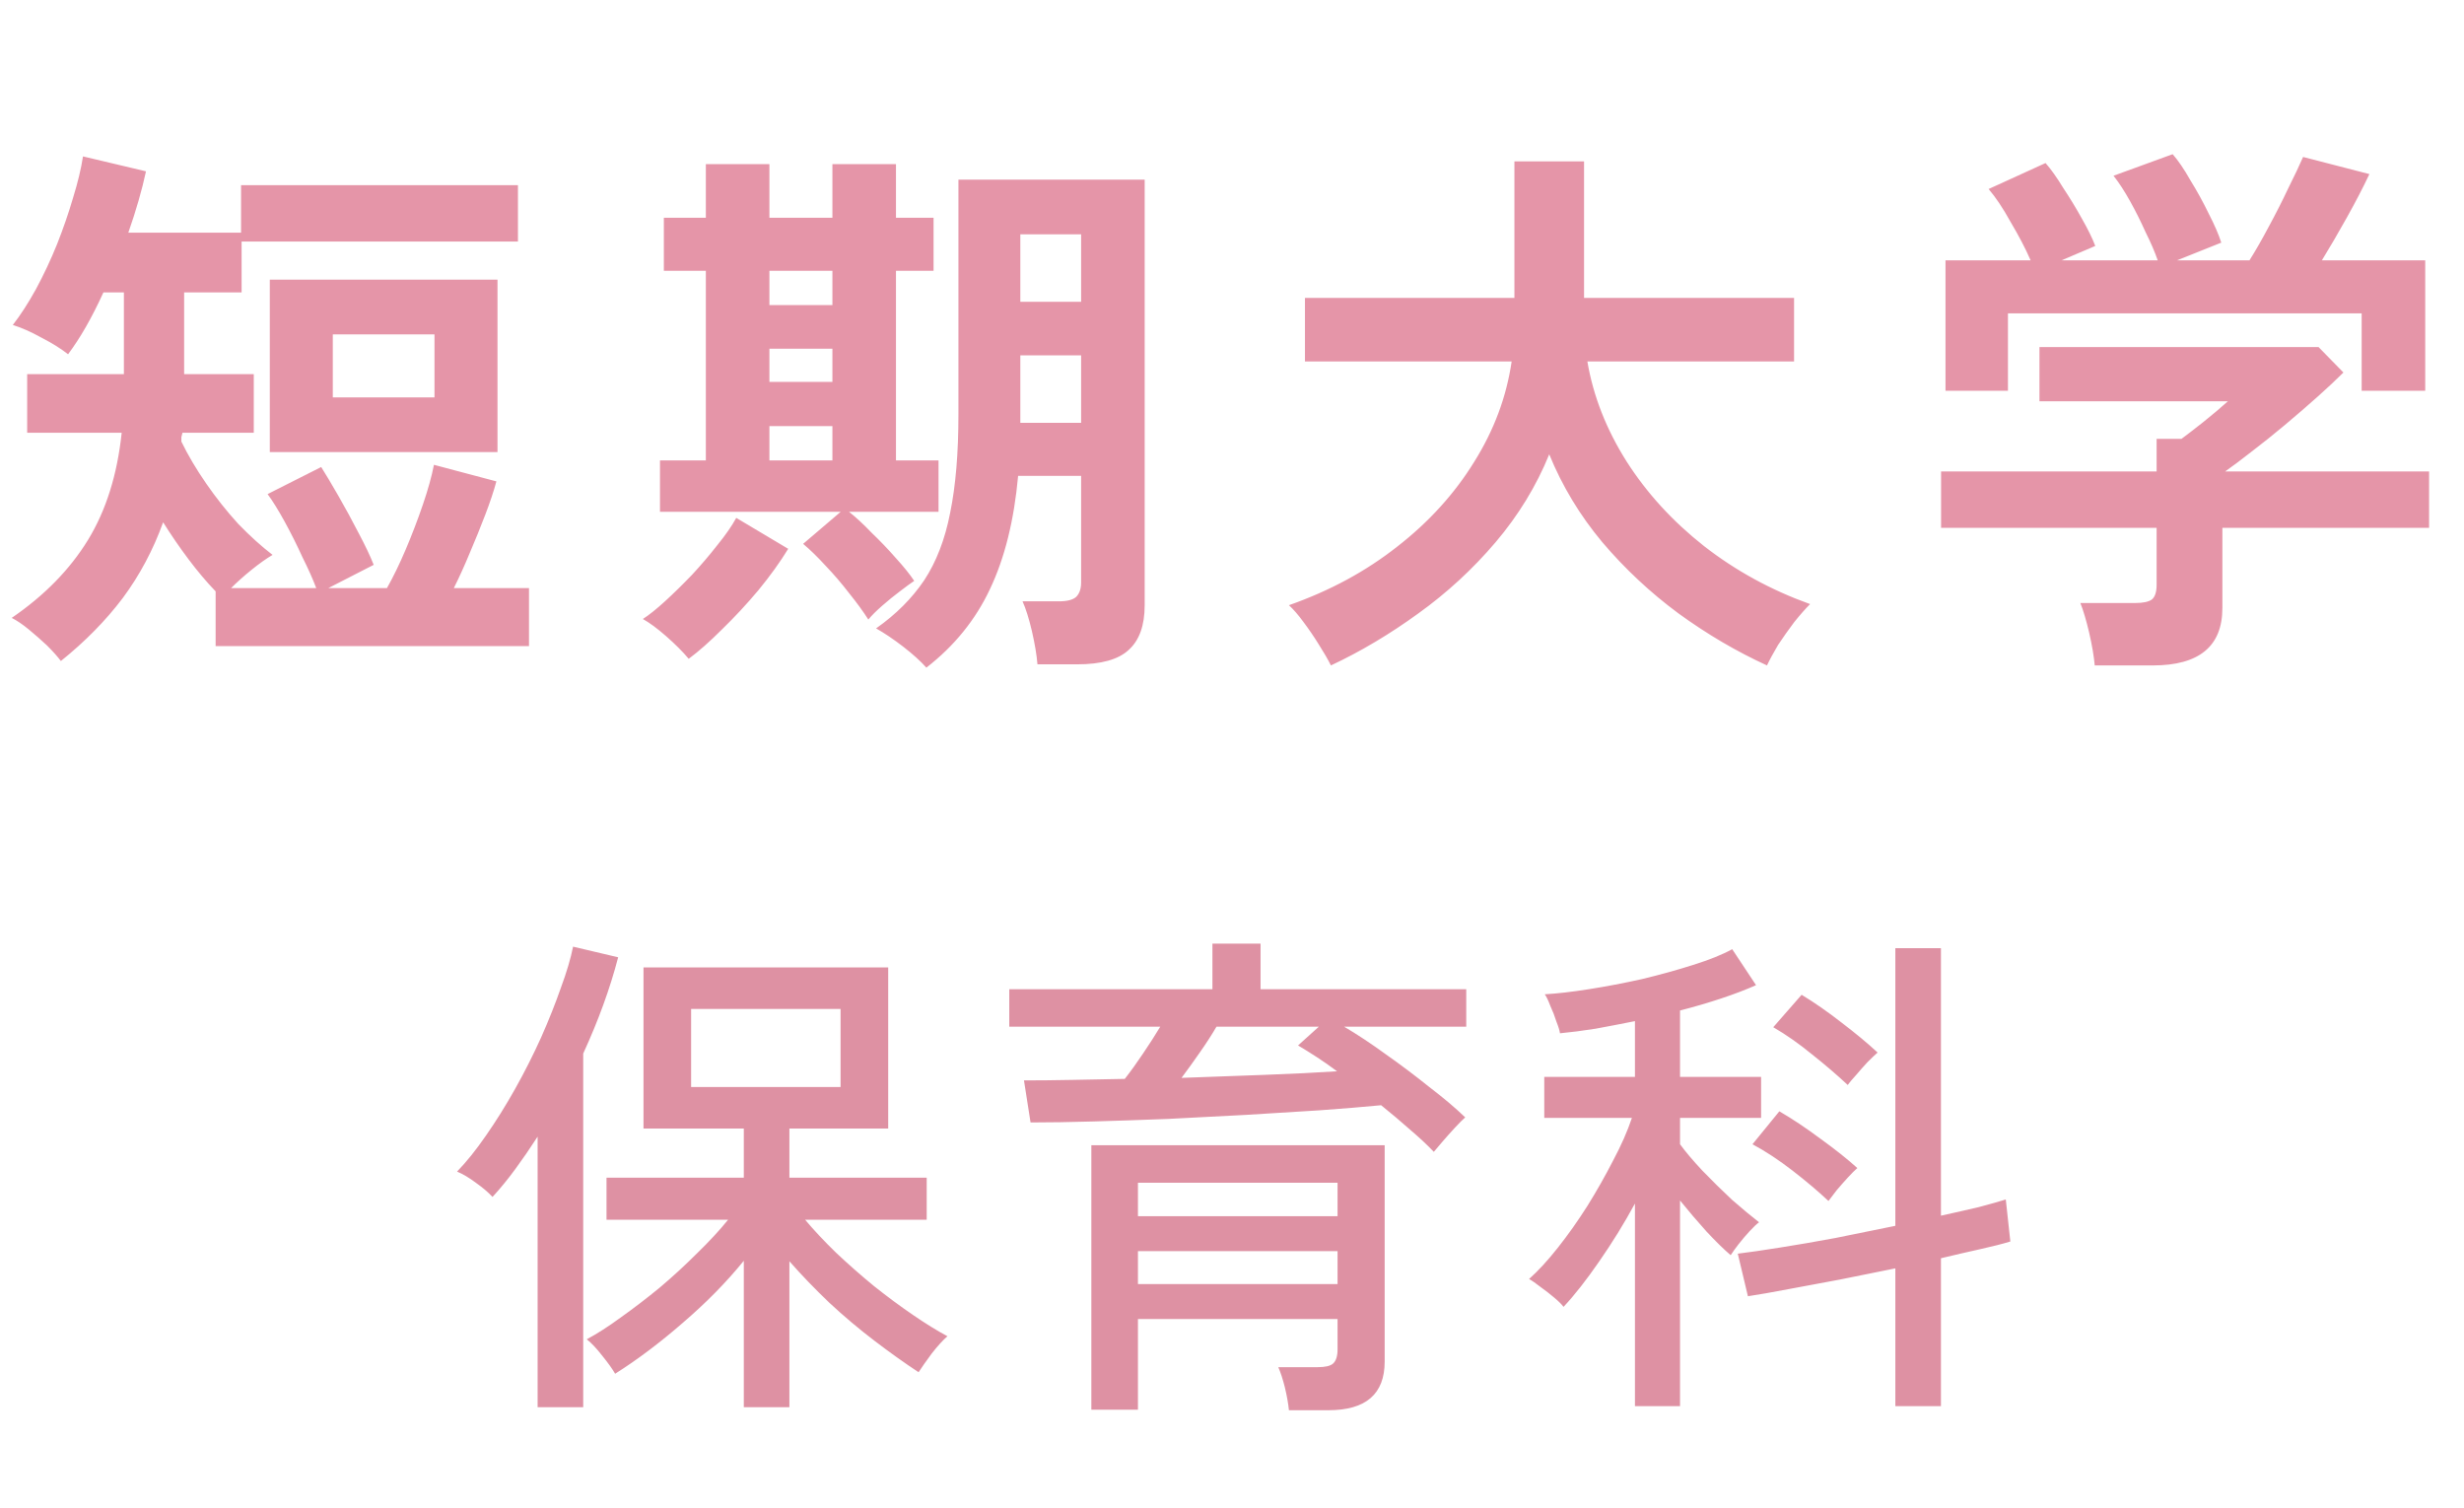
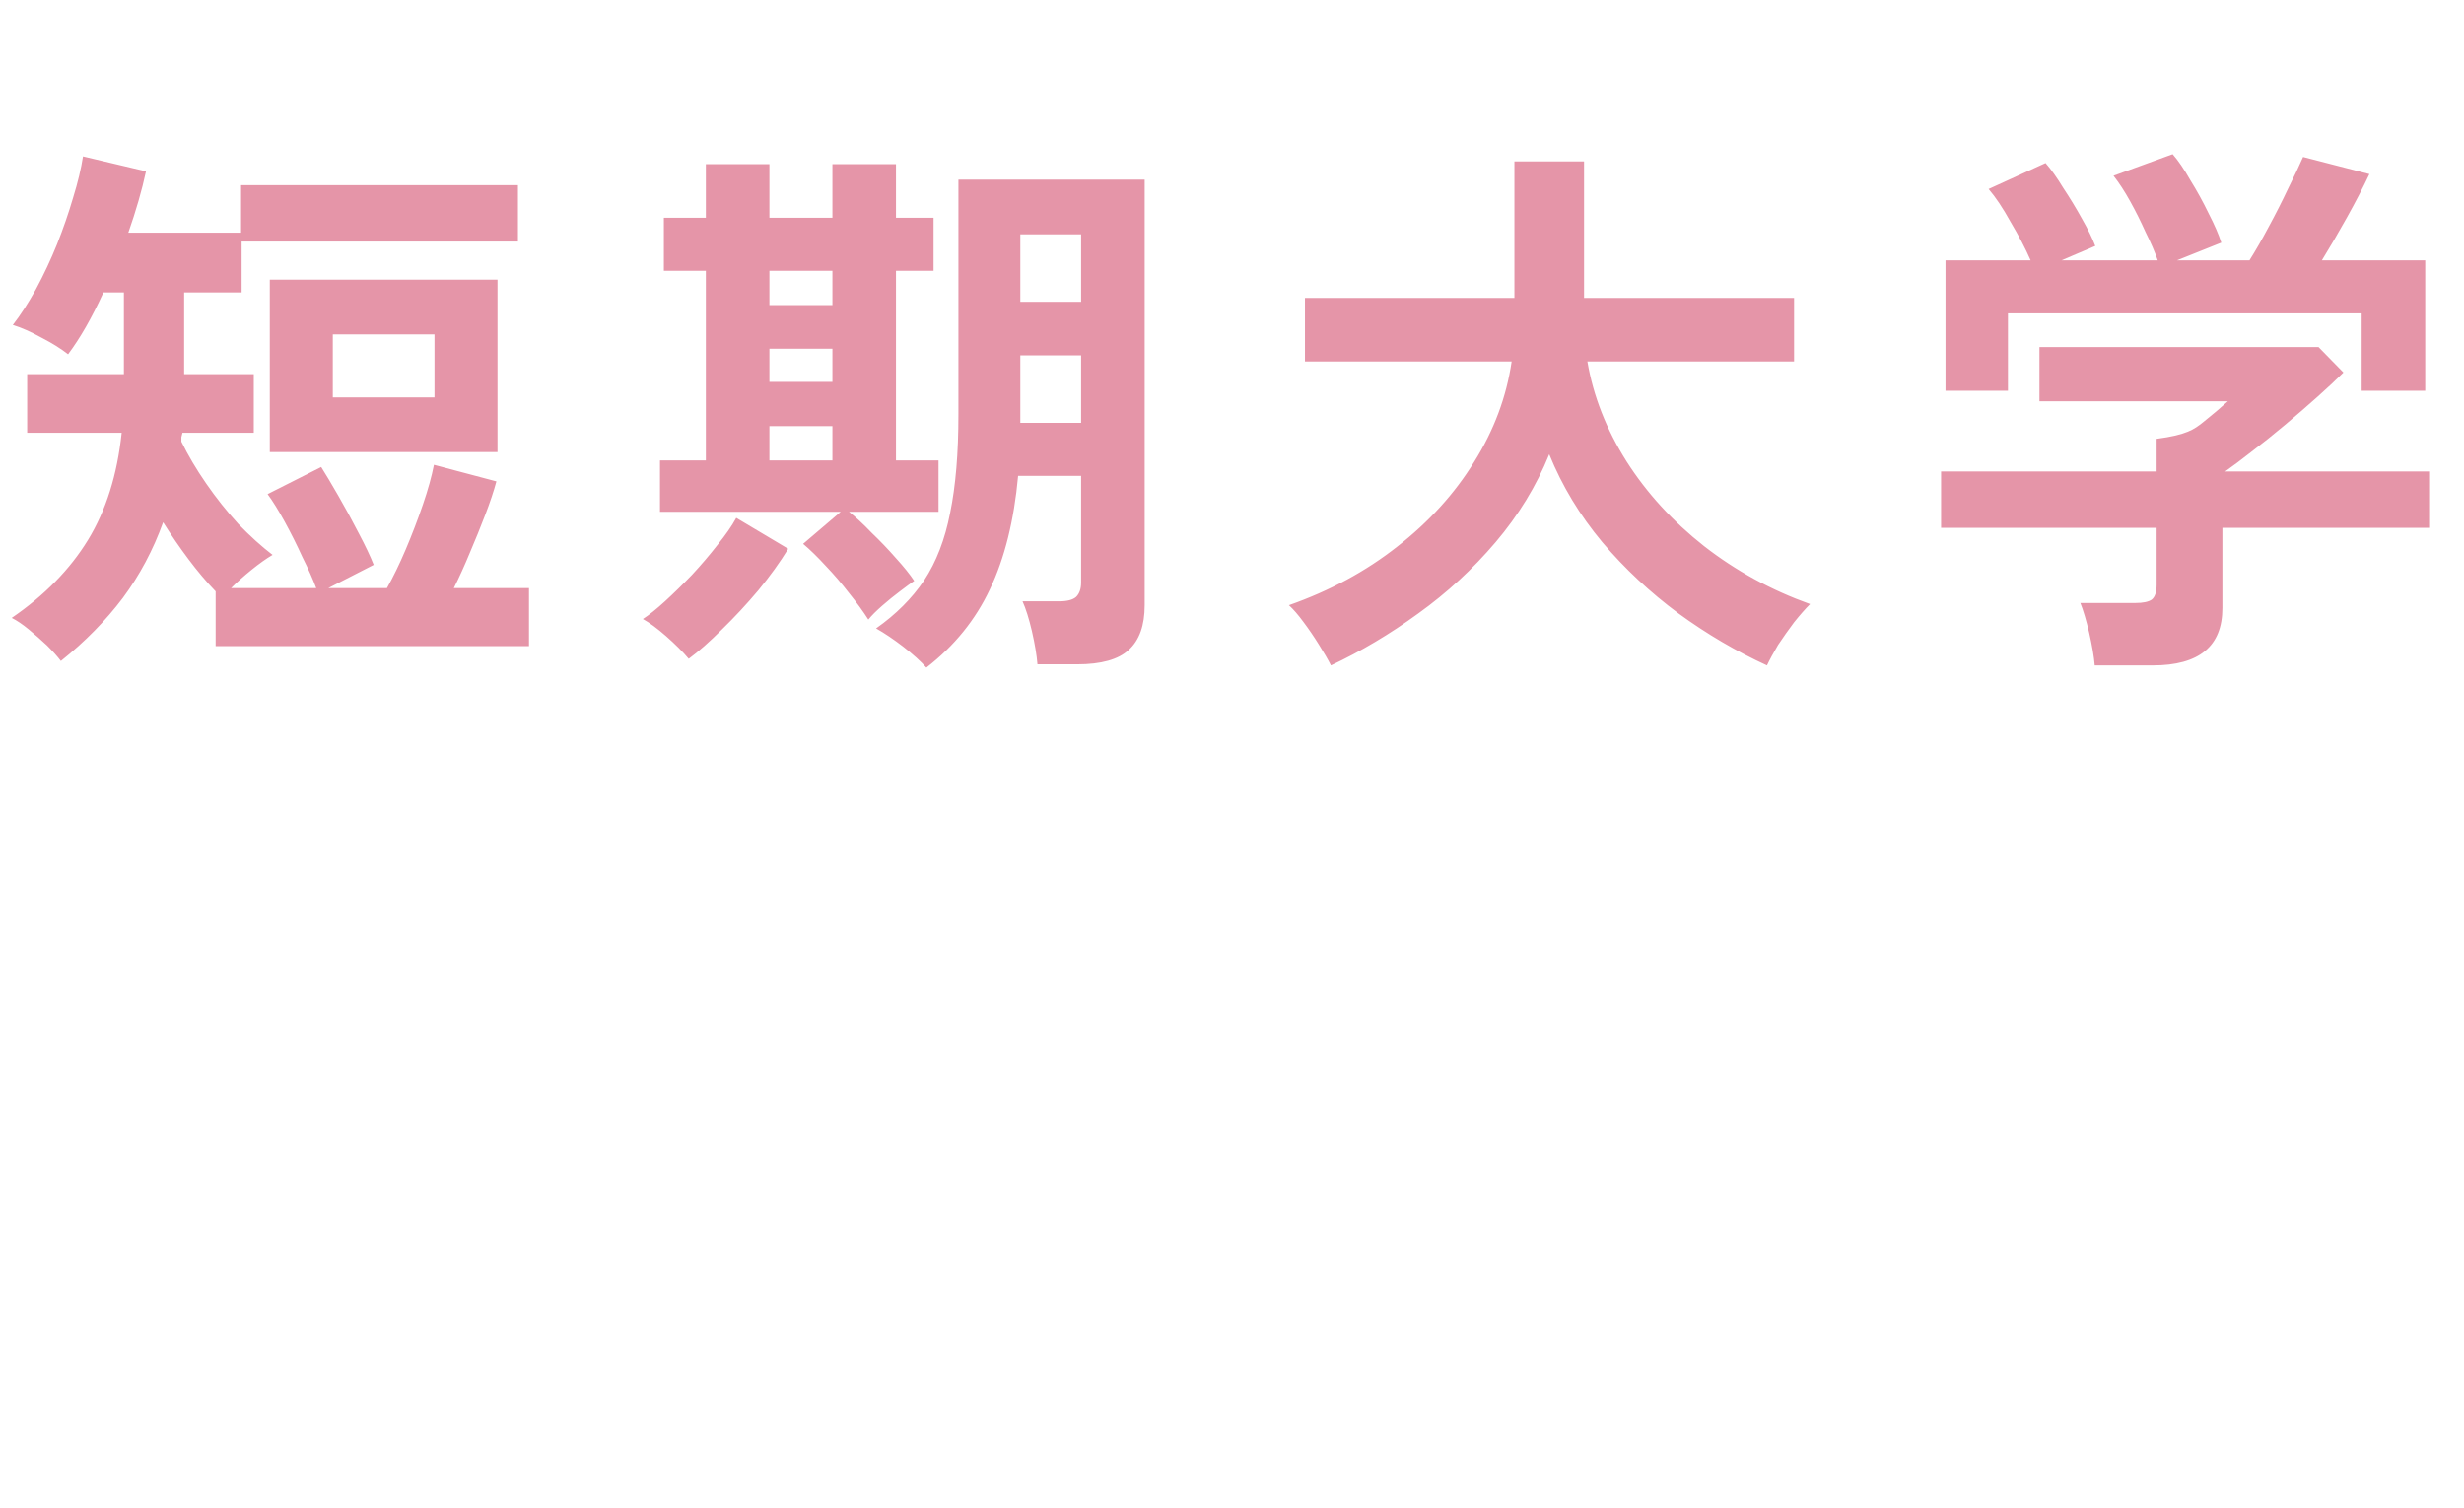
<svg xmlns="http://www.w3.org/2000/svg" width="214" height="131" viewBox="0 0 214 131" fill="none">
-   <path d="M5.288 57.408C5 57.024 4.6 56.576 4.088 56.064C3.576 55.584 3.048 55.12 2.504 54.672C1.96 54.224 1.464 53.888 1.016 53.664C3.864 51.712 6.072 49.456 7.64 46.896C9.208 44.336 10.184 41.232 10.568 37.584H2.36V32.496H10.76V25.392H8.984C7.992 27.568 6.968 29.36 5.912 30.768C5.304 30.288 4.536 29.808 3.608 29.328C2.68 28.816 1.848 28.448 1.112 28.224C1.784 27.36 2.456 26.32 3.128 25.104C3.8 23.856 4.408 22.56 4.952 21.216C5.496 19.84 5.96 18.496 6.344 17.184C6.76 15.84 7.048 14.64 7.208 13.584L12.68 14.88C12.328 16.512 11.816 18.288 11.144 20.208H20.936V16.08H44.984V20.976H20.984V25.392H15.992V32.496H22.04V37.584H15.848C15.816 37.712 15.784 37.84 15.752 37.968C15.752 38.064 15.752 38.192 15.752 38.352C16.328 39.536 17.048 40.752 17.912 42C18.776 43.248 19.704 44.416 20.696 45.504C21.72 46.56 22.712 47.456 23.672 48.192C23.128 48.512 22.52 48.944 21.848 49.488C21.176 50.032 20.584 50.56 20.072 51.072H27.464C27.176 50.304 26.776 49.408 26.264 48.384C25.784 47.328 25.272 46.304 24.728 45.312C24.184 44.32 23.688 43.52 23.24 42.912L27.896 40.56C28.28 41.168 28.776 42 29.384 43.056C29.992 44.112 30.584 45.2 31.16 46.32C31.736 47.408 32.168 48.32 32.456 49.056L28.52 51.072H33.608C34.152 50.112 34.696 48.992 35.24 47.712C35.784 46.432 36.28 45.136 36.728 43.824C37.176 42.512 37.496 41.36 37.688 40.368L43.112 41.808C42.888 42.64 42.568 43.6 42.152 44.688C41.736 45.776 41.288 46.88 40.808 48C40.36 49.088 39.896 50.112 39.416 51.072H45.944V56.112H18.728V51.36C17.928 50.528 17.144 49.6 16.376 48.576C15.608 47.552 14.872 46.48 14.168 45.36C13.304 47.76 12.136 49.952 10.664 51.936C9.192 53.888 7.4 55.712 5.288 57.408ZM23.432 39.264V24.288H43.208V39.264H23.432ZM28.904 34.512H37.736V29.04H28.904V34.512ZM80.456 57.984C79.976 57.44 79.304 56.832 78.44 56.16C77.608 55.52 76.824 54.992 76.088 54.576C77.816 53.36 79.208 51.968 80.264 50.4C81.32 48.8 82.072 46.848 82.52 44.544C83 42.208 83.24 39.36 83.24 36V15.6H99.416V52.56C99.416 54.32 98.952 55.616 98.024 56.448C97.128 57.28 95.64 57.696 93.56 57.696H90.104C90.04 56.896 89.88 55.936 89.624 54.816C89.368 53.728 89.096 52.864 88.808 52.224H91.976C92.68 52.224 93.176 52.096 93.464 51.84C93.752 51.552 93.896 51.136 93.896 50.592V41.328H88.424C88.072 45.2 87.256 48.48 85.976 51.168C84.728 53.824 82.888 56.096 80.456 57.984ZM75.416 53.808C74.968 53.104 74.408 52.336 73.736 51.504C73.096 50.672 72.424 49.888 71.72 49.152C71.016 48.384 70.36 47.744 69.752 47.232L73.016 44.448H57.32V39.984H61.304V23.52H57.656V18.912H61.304V14.256H66.824V18.912H72.296V14.256H77.816V18.912H81.08V23.52H77.816V39.984H81.512V44.448H73.736C74.344 44.928 75 45.536 75.704 46.272C76.44 46.976 77.144 47.712 77.816 48.48C78.488 49.216 79.016 49.872 79.4 50.448C79.112 50.64 78.696 50.944 78.152 51.36C77.64 51.744 77.128 52.16 76.616 52.608C76.104 53.056 75.704 53.456 75.416 53.808ZM59.816 57.216C59.304 56.608 58.648 55.952 57.848 55.248C57.08 54.576 56.408 54.08 55.832 53.76C56.376 53.408 57.016 52.896 57.752 52.224C58.52 51.52 59.304 50.752 60.104 49.92C60.904 49.056 61.64 48.192 62.312 47.328C63.016 46.464 63.56 45.68 63.944 44.976L68.456 47.664C67.752 48.816 66.888 50.016 65.864 51.264C64.84 52.48 63.784 53.616 62.696 54.672C61.64 55.728 60.68 56.576 59.816 57.216ZM88.616 36.72H93.896V30.864H88.616V36.72ZM88.616 26.208H93.896V20.352H88.616V26.208ZM66.824 39.984H72.296V37.008H66.824V39.984ZM66.824 26.496H72.296V23.52H66.824V26.496ZM66.824 33.168H72.296V30.288H66.824V33.168ZM115.592 57.792C115.336 57.28 114.984 56.672 114.536 55.968C114.12 55.296 113.672 54.64 113.192 54C112.744 53.392 112.328 52.912 111.944 52.56C115.496 51.312 118.632 49.616 121.352 47.472C124.104 45.328 126.328 42.88 128.024 40.128C129.752 37.376 130.84 34.464 131.288 31.392H113.336V25.872H131.528V14.016H137.576V25.872H155.816V31.392H137.864C138.376 34.4 139.512 37.296 141.272 40.08C143.032 42.832 145.272 45.28 147.992 47.424C150.744 49.568 153.816 51.248 157.208 52.464C156.792 52.88 156.328 53.408 155.816 54.048C155.336 54.688 154.872 55.344 154.424 56.016C154.008 56.72 153.688 57.312 153.464 57.792C150.808 56.576 148.248 55.072 145.784 53.28C143.32 51.456 141.112 49.392 139.16 47.088C137.208 44.752 135.672 42.208 134.552 39.456C133.432 42.208 131.88 44.752 129.896 47.088C127.912 49.424 125.672 51.488 123.176 53.28C120.712 55.072 118.184 56.576 115.592 57.792ZM181.928 57.792C181.864 57.024 181.704 56.08 181.448 54.96C181.192 53.872 180.936 53.008 180.68 52.368H185.48C186.12 52.368 186.584 52.272 186.872 52.08C187.16 51.856 187.304 51.424 187.304 50.784V45.84H168.584V40.944H187.304V38.112H189.464C189.944 37.76 190.568 37.28 191.336 36.672C192.136 36.032 192.856 35.424 193.496 34.848H177.128V30.144H201.368L203.528 32.352C202.92 32.96 202.168 33.664 201.272 34.464C200.376 35.264 199.432 36.08 198.44 36.912C197.448 37.744 196.488 38.512 195.56 39.216C194.664 39.92 193.896 40.496 193.256 40.944H210.968V45.84H193.016V52.8C193.016 56.128 191 57.792 186.968 57.792H181.928ZM168.968 33.936V22.608H176.36C175.912 21.584 175.336 20.48 174.632 19.296C173.96 18.08 173.32 17.12 172.712 16.416L177.656 14.16C178.136 14.704 178.648 15.424 179.192 16.32C179.768 17.184 180.312 18.08 180.824 19.008C181.336 19.904 181.72 20.688 181.976 21.36L179.048 22.608H187.4C187.144 21.872 186.792 21.056 186.344 20.16C185.928 19.232 185.48 18.336 185 17.472C184.52 16.608 184.04 15.872 183.56 15.264L188.696 13.392C189.176 13.936 189.688 14.688 190.232 15.648C190.808 16.576 191.336 17.536 191.816 18.528C192.328 19.52 192.696 20.368 192.92 21.072L189.08 22.608H195.368C195.912 21.744 196.472 20.768 197.048 19.68C197.656 18.56 198.216 17.456 198.728 16.368C199.272 15.28 199.704 14.368 200.024 13.632L205.784 15.12C205.24 16.272 204.584 17.536 203.816 18.912C203.048 20.288 202.328 21.52 201.656 22.608H210.632V33.936H205.112V27.216H174.392V33.936H168.968Z" fill="#E595A8" />
-   <path d="M64.6 122.212V109.496C63.075 111.373 61.3 113.177 59.276 114.908C57.281 116.639 55.331 118.105 53.424 119.308C53.189 118.897 52.823 118.384 52.324 117.768C51.825 117.123 51.371 116.639 50.96 116.316C51.84 115.847 52.823 115.216 53.908 114.424C55.023 113.632 56.152 112.767 57.296 111.828C58.44 110.86 59.525 109.863 60.552 108.836C61.608 107.809 62.503 106.841 63.236 105.932H52.676V102.28H64.6V98.012H55.888V84.02H77.14V98.012H68.56V102.28H80.484V105.932H69.924C70.687 106.841 71.581 107.795 72.608 108.792C73.664 109.789 74.764 110.757 75.908 111.696C77.052 112.605 78.181 113.441 79.296 114.204C80.411 114.967 81.408 115.583 82.288 116.052C81.907 116.375 81.452 116.873 80.924 117.548C80.425 118.223 80.044 118.765 79.78 119.176C78.577 118.384 77.301 117.475 75.952 116.448C74.603 115.421 73.297 114.321 72.036 113.148C70.775 111.945 69.616 110.743 68.56 109.54V122.212H64.6ZM46.692 122.212V98.716C46.047 99.713 45.401 100.652 44.756 101.532C44.111 102.412 43.451 103.219 42.776 103.952C42.395 103.541 41.911 103.131 41.324 102.72C40.737 102.28 40.195 101.957 39.696 101.752C40.517 100.901 41.353 99.86 42.204 98.628C43.084 97.367 43.935 96.003 44.756 94.536C45.577 93.069 46.325 91.588 47 90.092C47.675 88.567 48.247 87.129 48.716 85.78C49.215 84.431 49.567 83.243 49.772 82.216L53.688 83.14C52.984 85.839 51.972 88.625 50.652 91.5V122.212H46.692ZM60.024 94.404H73.004V87.628H60.024V94.404ZM111.944 122.476C111.885 121.889 111.768 121.229 111.592 120.496C111.416 119.792 111.225 119.205 111.02 118.736H114.452C115.097 118.736 115.537 118.633 115.772 118.428C116.036 118.193 116.168 117.783 116.168 117.196V114.556H98.832V122.432H94.784V99.464H120.26V118.252C120.26 121.068 118.632 122.476 115.376 122.476H111.944ZM124.528 100.036C123.971 99.449 123.296 98.819 122.504 98.144C121.712 97.44 120.861 96.721 119.952 95.988C118.427 96.135 116.652 96.281 114.628 96.428C112.633 96.545 110.507 96.677 108.248 96.824C106.019 96.941 103.76 97.059 101.472 97.176C99.213 97.264 97.057 97.337 95.004 97.396C92.951 97.455 91.117 97.484 89.504 97.484L88.932 93.832C90.223 93.832 91.616 93.817 93.112 93.788C94.608 93.759 96.133 93.729 97.688 93.7C98.216 93.025 98.744 92.292 99.272 91.5C99.829 90.679 100.328 89.901 100.768 89.168H87.656V85.912H105.3V81.952H109.48V85.912H127.344V89.168H116.74C117.884 89.843 119.101 90.649 120.392 91.588C121.683 92.497 122.929 93.436 124.132 94.404C125.364 95.343 126.405 96.223 127.256 97.044C127.051 97.22 126.757 97.513 126.376 97.924C125.995 98.335 125.628 98.745 125.276 99.156C124.953 99.537 124.704 99.831 124.528 100.036ZM98.832 105.624H116.168V102.72H98.832V105.624ZM98.832 111.52H116.168V108.66H98.832V111.52ZM102.616 93.612C105.109 93.524 107.529 93.436 109.876 93.348C112.252 93.26 114.335 93.157 116.124 93.04C115.537 92.6 114.951 92.189 114.364 91.808C113.777 91.427 113.235 91.089 112.736 90.796L114.54 89.168H105.652C105.241 89.872 104.757 90.62 104.2 91.412C103.672 92.175 103.144 92.908 102.616 93.612ZM141.996 122.124V104.524C141.057 106.255 140.016 107.941 138.872 109.584C137.757 111.197 136.731 112.503 135.792 113.5C135.645 113.295 135.381 113.031 135 112.708C134.619 112.385 134.223 112.077 133.812 111.784C133.401 111.461 133.064 111.227 132.8 111.08C133.592 110.376 134.428 109.467 135.308 108.352C136.188 107.237 137.039 106.035 137.86 104.744C138.681 103.424 139.429 102.104 140.104 100.784C140.808 99.464 141.351 98.232 141.732 97.088H134.12V93.524H141.996V88.684C140.823 88.919 139.679 89.139 138.564 89.344C137.449 89.52 136.423 89.652 135.484 89.74C135.455 89.505 135.352 89.168 135.176 88.728C135.029 88.259 134.853 87.804 134.648 87.364C134.472 86.895 134.311 86.557 134.164 86.352C135.22 86.293 136.496 86.147 137.992 85.912C139.488 85.677 141.028 85.384 142.612 85.032C144.196 84.651 145.677 84.24 147.056 83.8C148.464 83.36 149.593 82.905 150.444 82.436L152.512 85.56C151.661 85.941 150.664 86.323 149.52 86.704C148.376 87.085 147.173 87.437 145.912 87.76V93.524H152.952V97.088H145.912V99.376C146.381 100.021 147.027 100.784 147.848 101.664C148.699 102.544 149.564 103.395 150.444 104.216C151.353 105.008 152.131 105.653 152.776 106.152C152.571 106.299 152.292 106.563 151.94 106.944C151.617 107.296 151.295 107.677 150.972 108.088C150.679 108.469 150.459 108.777 150.312 109.012C149.725 108.513 149.021 107.824 148.2 106.944C147.408 106.064 146.645 105.169 145.912 104.26V122.124H141.996ZM164.612 122.124V110.156C163.028 110.479 161.429 110.801 159.816 111.124C158.232 111.417 156.736 111.696 155.328 111.96C153.949 112.224 152.776 112.429 151.808 112.576L150.928 108.88C151.896 108.763 153.113 108.587 154.58 108.352C156.076 108.117 157.689 107.839 159.42 107.516C161.18 107.164 162.911 106.812 164.612 106.46V82.348H168.572V105.58C169.775 105.316 170.875 105.067 171.872 104.832C172.869 104.568 173.647 104.348 174.204 104.172L174.6 107.824C173.925 108.029 173.06 108.249 172.004 108.484C170.948 108.719 169.804 108.983 168.572 109.276V122.124H164.612ZM160.476 94.228C159.567 93.377 158.54 92.497 157.396 91.588C156.252 90.649 155.123 89.857 154.008 89.212L156.472 86.396C157.587 87.071 158.745 87.877 159.948 88.816C161.18 89.755 162.221 90.62 163.072 91.412C162.867 91.588 162.573 91.867 162.192 92.248C161.84 92.629 161.503 93.011 161.18 93.392C160.857 93.744 160.623 94.023 160.476 94.228ZM158.804 104.304C157.895 103.453 156.853 102.573 155.68 101.664C154.507 100.755 153.348 99.992 152.204 99.376L154.536 96.516C155.651 97.161 156.839 97.953 158.1 98.892C159.361 99.801 160.432 100.652 161.312 101.444C161.107 101.62 160.828 101.899 160.476 102.28C160.153 102.632 159.831 102.999 159.508 103.38C159.215 103.761 158.98 104.069 158.804 104.304Z" fill="#DE91A3" />
+   <path d="M5.288 57.408C5 57.024 4.6 56.576 4.088 56.064C3.576 55.584 3.048 55.12 2.504 54.672C1.96 54.224 1.464 53.888 1.016 53.664C3.864 51.712 6.072 49.456 7.64 46.896C9.208 44.336 10.184 41.232 10.568 37.584H2.36V32.496H10.76V25.392H8.984C7.992 27.568 6.968 29.36 5.912 30.768C5.304 30.288 4.536 29.808 3.608 29.328C2.68 28.816 1.848 28.448 1.112 28.224C1.784 27.36 2.456 26.32 3.128 25.104C3.8 23.856 4.408 22.56 4.952 21.216C5.496 19.84 5.96 18.496 6.344 17.184C6.76 15.84 7.048 14.64 7.208 13.584L12.68 14.88C12.328 16.512 11.816 18.288 11.144 20.208H20.936V16.08H44.984V20.976H20.984V25.392H15.992V32.496H22.04V37.584H15.848C15.816 37.712 15.784 37.84 15.752 37.968C15.752 38.064 15.752 38.192 15.752 38.352C16.328 39.536 17.048 40.752 17.912 42C18.776 43.248 19.704 44.416 20.696 45.504C21.72 46.56 22.712 47.456 23.672 48.192C23.128 48.512 22.52 48.944 21.848 49.488C21.176 50.032 20.584 50.56 20.072 51.072H27.464C27.176 50.304 26.776 49.408 26.264 48.384C25.784 47.328 25.272 46.304 24.728 45.312C24.184 44.32 23.688 43.52 23.24 42.912L27.896 40.56C28.28 41.168 28.776 42 29.384 43.056C29.992 44.112 30.584 45.2 31.16 46.32C31.736 47.408 32.168 48.32 32.456 49.056L28.52 51.072H33.608C34.152 50.112 34.696 48.992 35.24 47.712C35.784 46.432 36.28 45.136 36.728 43.824C37.176 42.512 37.496 41.36 37.688 40.368L43.112 41.808C42.888 42.64 42.568 43.6 42.152 44.688C41.736 45.776 41.288 46.88 40.808 48C40.36 49.088 39.896 50.112 39.416 51.072H45.944V56.112H18.728V51.36C17.928 50.528 17.144 49.6 16.376 48.576C15.608 47.552 14.872 46.48 14.168 45.36C13.304 47.76 12.136 49.952 10.664 51.936C9.192 53.888 7.4 55.712 5.288 57.408ZM23.432 39.264V24.288H43.208V39.264H23.432ZM28.904 34.512H37.736V29.04H28.904V34.512ZM80.456 57.984C79.976 57.44 79.304 56.832 78.44 56.16C77.608 55.52 76.824 54.992 76.088 54.576C77.816 53.36 79.208 51.968 80.264 50.4C81.32 48.8 82.072 46.848 82.52 44.544C83 42.208 83.24 39.36 83.24 36V15.6H99.416V52.56C99.416 54.32 98.952 55.616 98.024 56.448C97.128 57.28 95.64 57.696 93.56 57.696H90.104C90.04 56.896 89.88 55.936 89.624 54.816C89.368 53.728 89.096 52.864 88.808 52.224H91.976C92.68 52.224 93.176 52.096 93.464 51.84C93.752 51.552 93.896 51.136 93.896 50.592V41.328H88.424C88.072 45.2 87.256 48.48 85.976 51.168C84.728 53.824 82.888 56.096 80.456 57.984ZM75.416 53.808C74.968 53.104 74.408 52.336 73.736 51.504C73.096 50.672 72.424 49.888 71.72 49.152C71.016 48.384 70.36 47.744 69.752 47.232L73.016 44.448H57.32V39.984H61.304V23.52H57.656V18.912H61.304V14.256H66.824V18.912H72.296V14.256H77.816V18.912H81.08V23.52H77.816V39.984H81.512V44.448H73.736C74.344 44.928 75 45.536 75.704 46.272C76.44 46.976 77.144 47.712 77.816 48.48C78.488 49.216 79.016 49.872 79.4 50.448C79.112 50.64 78.696 50.944 78.152 51.36C77.64 51.744 77.128 52.16 76.616 52.608C76.104 53.056 75.704 53.456 75.416 53.808ZM59.816 57.216C59.304 56.608 58.648 55.952 57.848 55.248C57.08 54.576 56.408 54.08 55.832 53.76C56.376 53.408 57.016 52.896 57.752 52.224C58.52 51.52 59.304 50.752 60.104 49.92C60.904 49.056 61.64 48.192 62.312 47.328C63.016 46.464 63.56 45.68 63.944 44.976L68.456 47.664C67.752 48.816 66.888 50.016 65.864 51.264C64.84 52.48 63.784 53.616 62.696 54.672C61.64 55.728 60.68 56.576 59.816 57.216ZM88.616 36.72H93.896V30.864H88.616V36.72ZM88.616 26.208H93.896V20.352H88.616V26.208ZM66.824 39.984H72.296V37.008H66.824V39.984ZM66.824 26.496H72.296V23.52H66.824V26.496ZM66.824 33.168H72.296V30.288H66.824V33.168ZM115.592 57.792C115.336 57.28 114.984 56.672 114.536 55.968C114.12 55.296 113.672 54.64 113.192 54C112.744 53.392 112.328 52.912 111.944 52.56C115.496 51.312 118.632 49.616 121.352 47.472C124.104 45.328 126.328 42.88 128.024 40.128C129.752 37.376 130.84 34.464 131.288 31.392H113.336V25.872H131.528V14.016H137.576V25.872H155.816V31.392H137.864C138.376 34.4 139.512 37.296 141.272 40.08C143.032 42.832 145.272 45.28 147.992 47.424C150.744 49.568 153.816 51.248 157.208 52.464C156.792 52.88 156.328 53.408 155.816 54.048C155.336 54.688 154.872 55.344 154.424 56.016C154.008 56.72 153.688 57.312 153.464 57.792C150.808 56.576 148.248 55.072 145.784 53.28C143.32 51.456 141.112 49.392 139.16 47.088C137.208 44.752 135.672 42.208 134.552 39.456C133.432 42.208 131.88 44.752 129.896 47.088C127.912 49.424 125.672 51.488 123.176 53.28C120.712 55.072 118.184 56.576 115.592 57.792ZM181.928 57.792C181.864 57.024 181.704 56.08 181.448 54.96C181.192 53.872 180.936 53.008 180.68 52.368H185.48C186.12 52.368 186.584 52.272 186.872 52.08C187.16 51.856 187.304 51.424 187.304 50.784V45.84H168.584V40.944H187.304V38.112C189.944 37.76 190.568 37.28 191.336 36.672C192.136 36.032 192.856 35.424 193.496 34.848H177.128V30.144H201.368L203.528 32.352C202.92 32.96 202.168 33.664 201.272 34.464C200.376 35.264 199.432 36.08 198.44 36.912C197.448 37.744 196.488 38.512 195.56 39.216C194.664 39.92 193.896 40.496 193.256 40.944H210.968V45.84H193.016V52.8C193.016 56.128 191 57.792 186.968 57.792H181.928ZM168.968 33.936V22.608H176.36C175.912 21.584 175.336 20.48 174.632 19.296C173.96 18.08 173.32 17.12 172.712 16.416L177.656 14.16C178.136 14.704 178.648 15.424 179.192 16.32C179.768 17.184 180.312 18.08 180.824 19.008C181.336 19.904 181.72 20.688 181.976 21.36L179.048 22.608H187.4C187.144 21.872 186.792 21.056 186.344 20.16C185.928 19.232 185.48 18.336 185 17.472C184.52 16.608 184.04 15.872 183.56 15.264L188.696 13.392C189.176 13.936 189.688 14.688 190.232 15.648C190.808 16.576 191.336 17.536 191.816 18.528C192.328 19.52 192.696 20.368 192.92 21.072L189.08 22.608H195.368C195.912 21.744 196.472 20.768 197.048 19.68C197.656 18.56 198.216 17.456 198.728 16.368C199.272 15.28 199.704 14.368 200.024 13.632L205.784 15.12C205.24 16.272 204.584 17.536 203.816 18.912C203.048 20.288 202.328 21.52 201.656 22.608H210.632V33.936H205.112V27.216H174.392V33.936H168.968Z" fill="#E595A8" />
</svg>